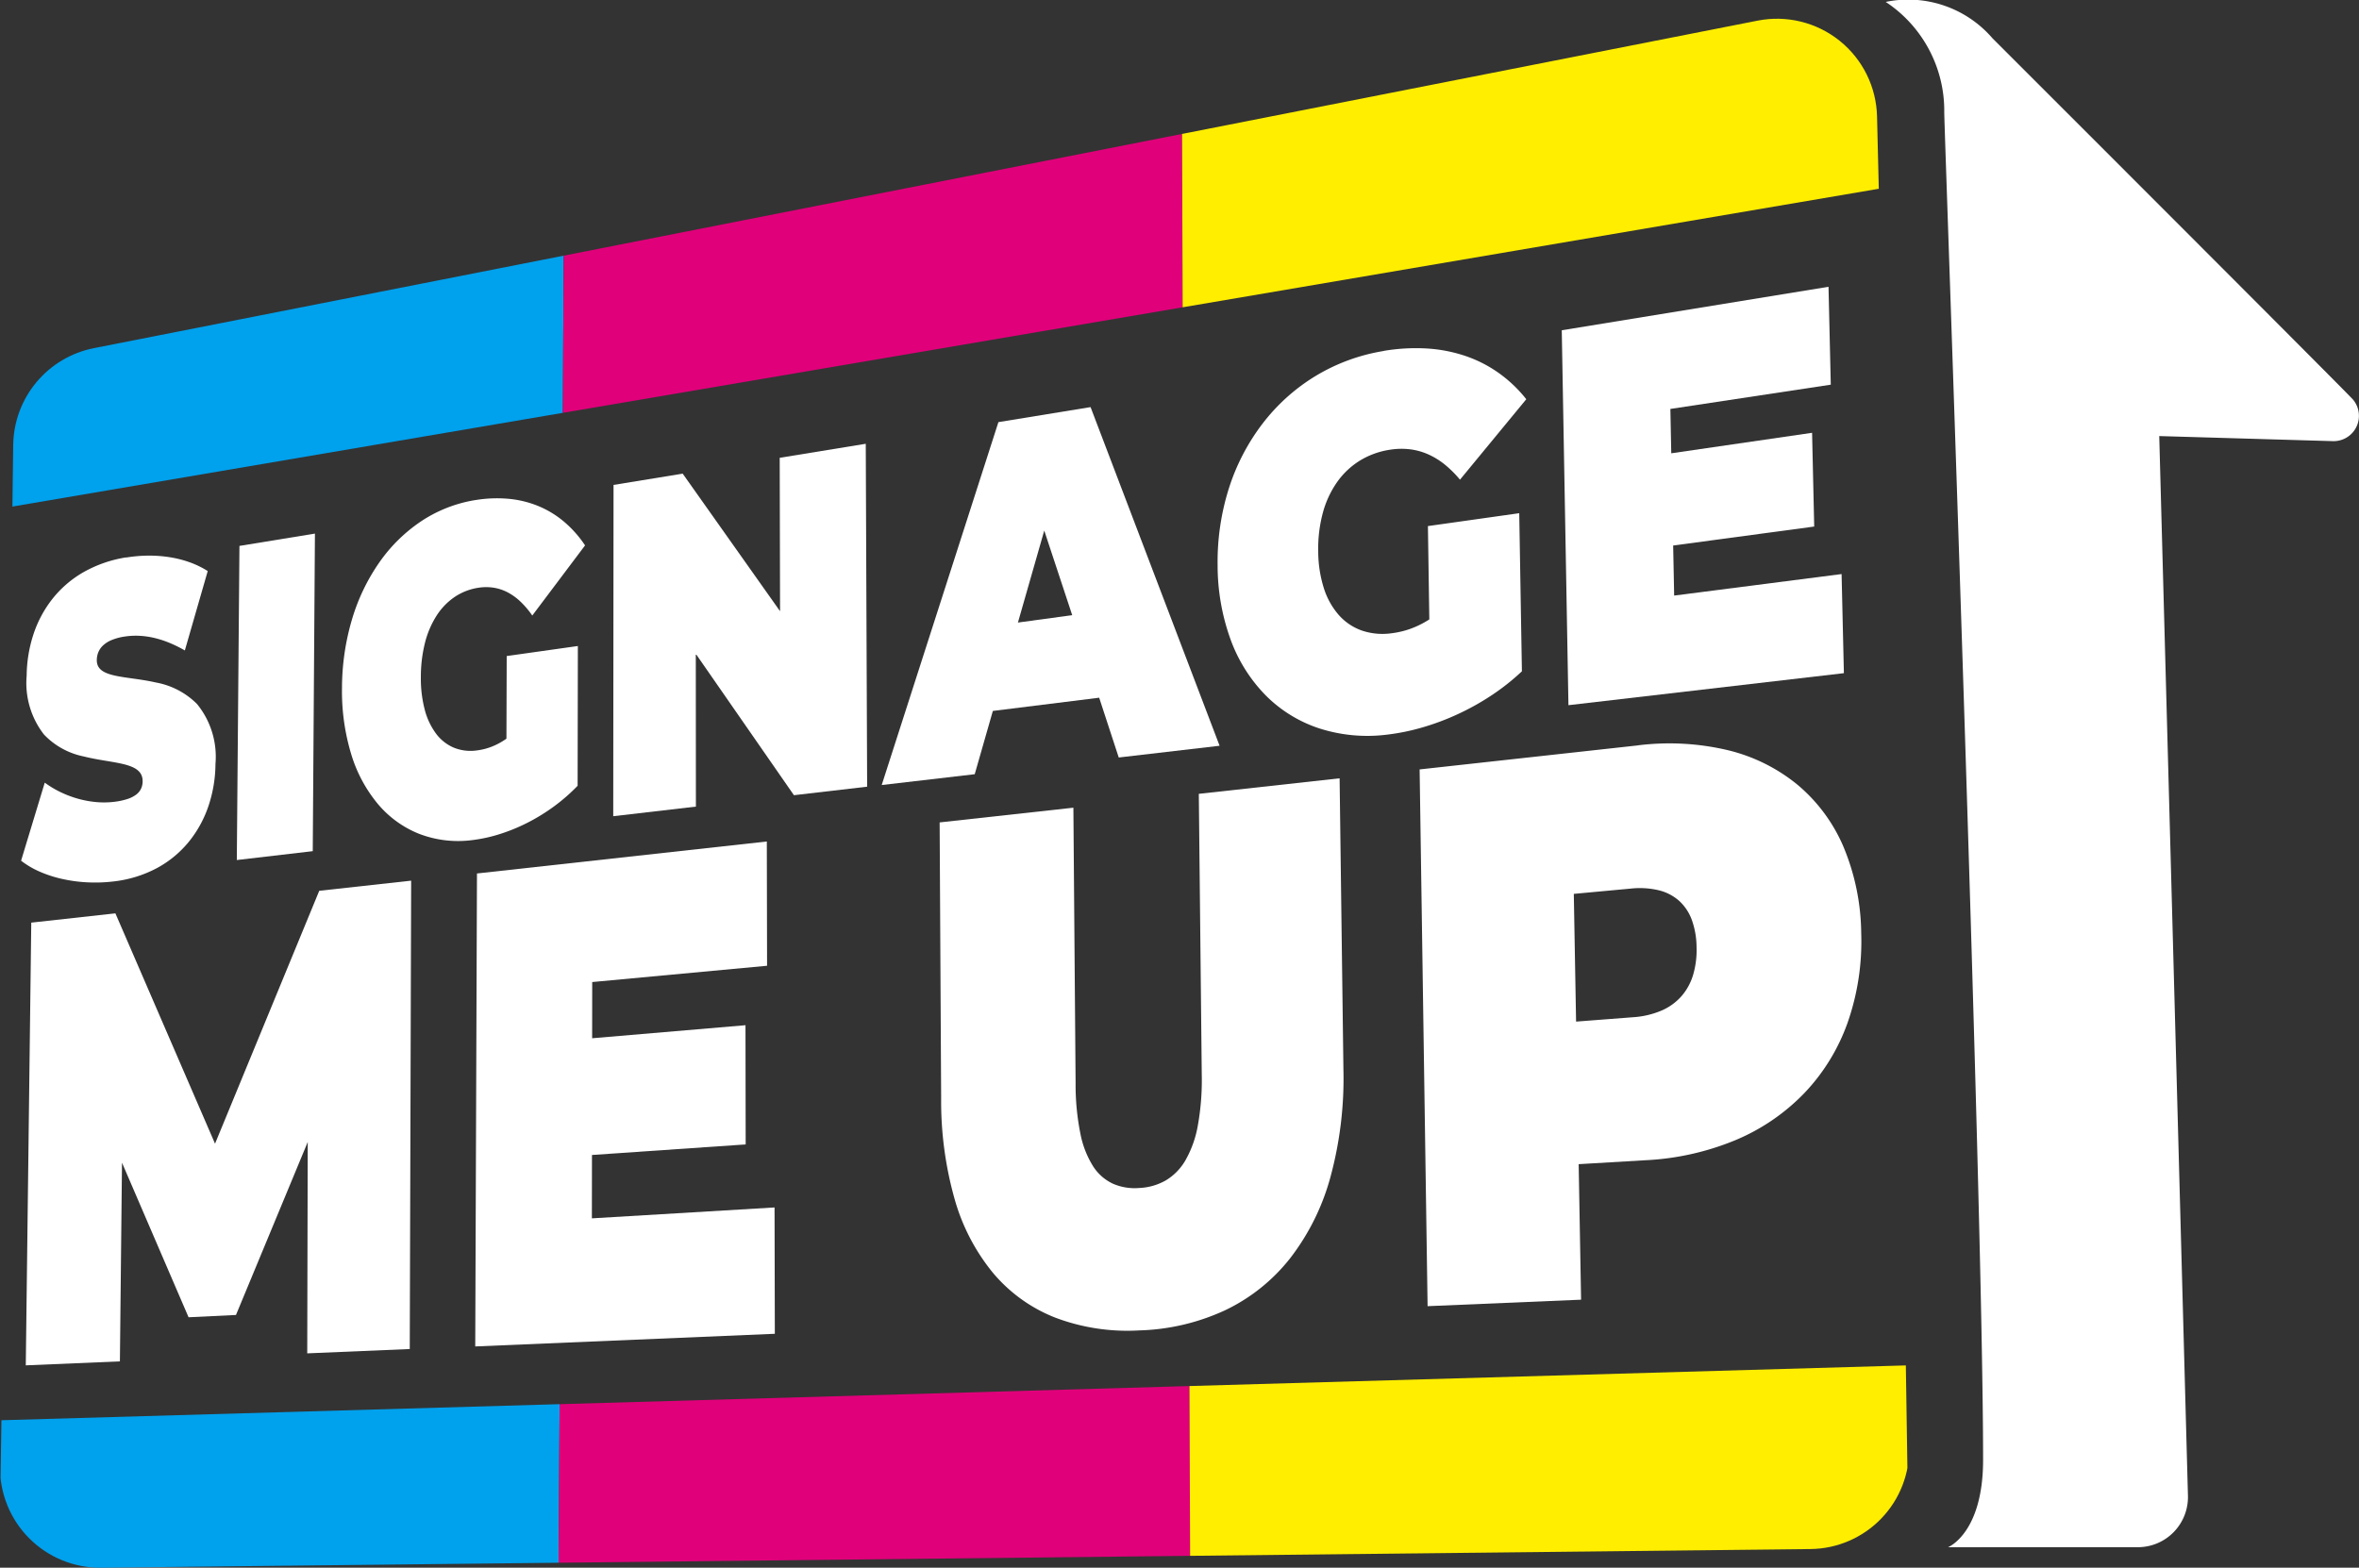
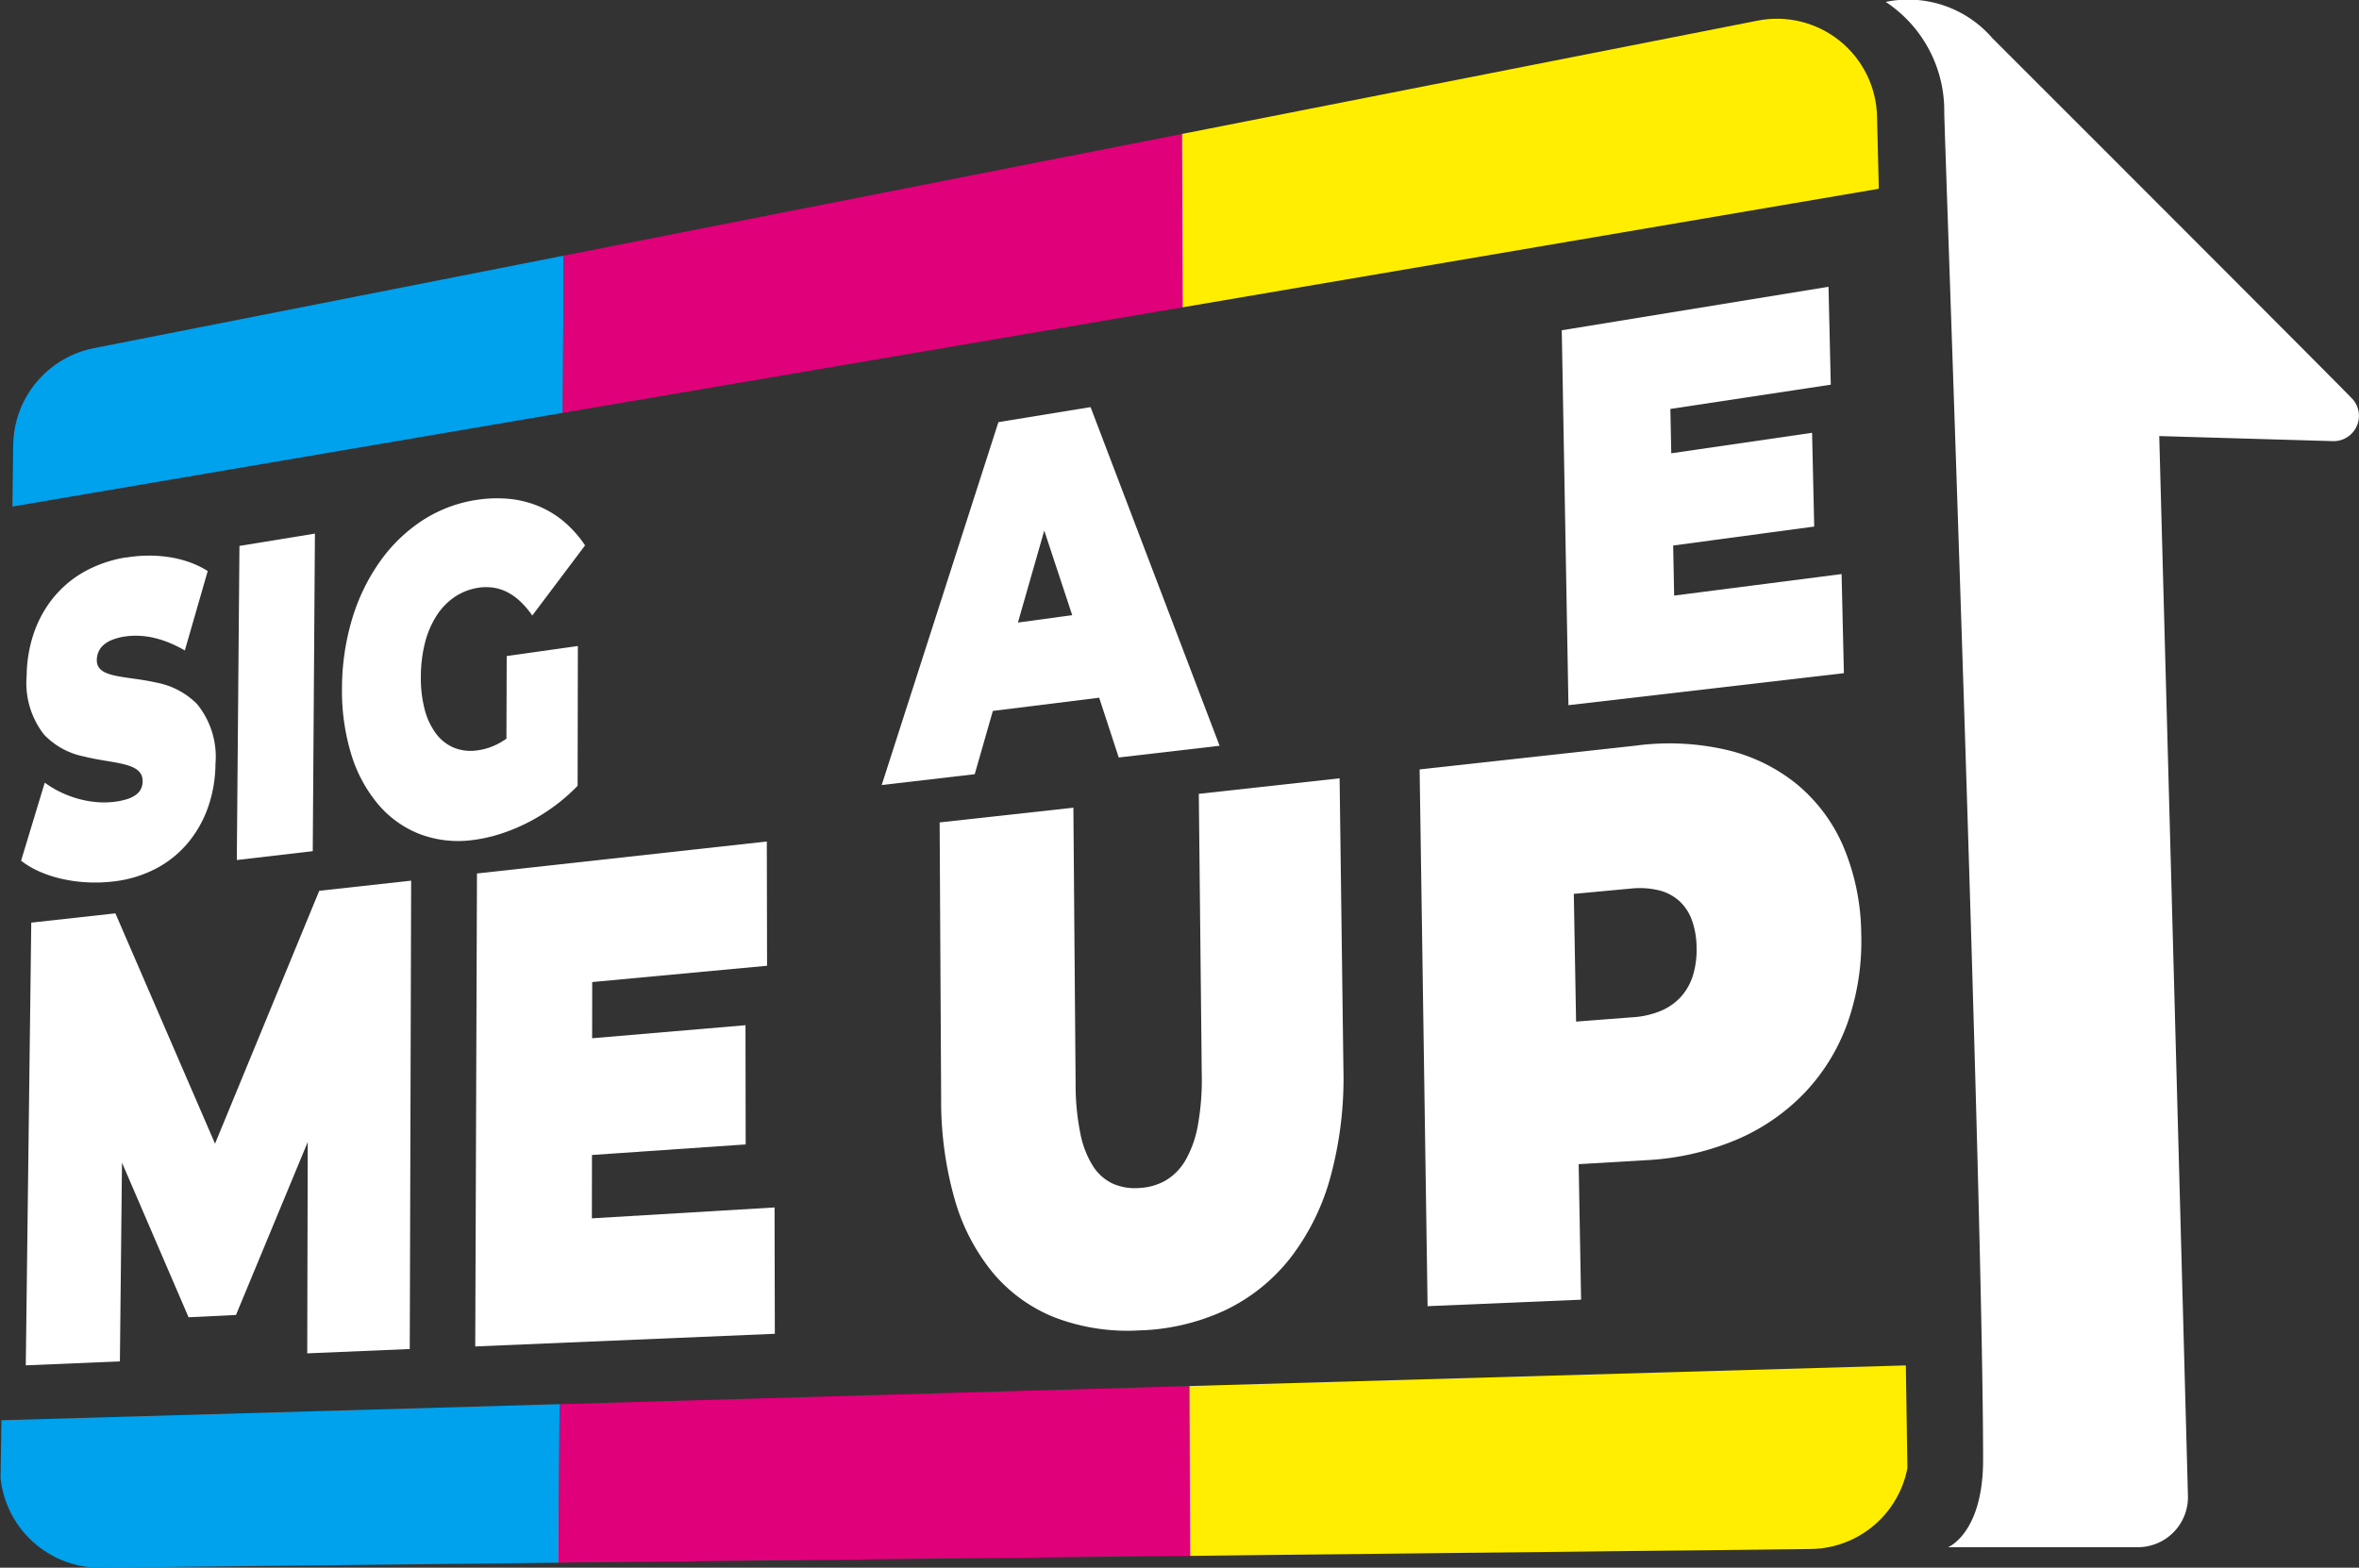
<svg xmlns="http://www.w3.org/2000/svg" xmlns:ns1="http://sodipodi.sourceforge.net/DTD/sodipodi-0.dtd" xmlns:ns2="http://www.inkscape.org/namespaces/inkscape" width="186.377" height="123.881" viewBox="0 0 186.377 123.881" version="1.1" id="svg1" ns1:docname="logo_dark.svg" ns2:version="1.3.2 (091e20e, 2023-11-25, custom)">
  <rect x="0" y="0" width="186.377" height="123.881" fill="#333333" stroke="none" />
  <ns1:namedview id="namedview1" pagecolor="#ffffff" bordercolor="#000000" borderopacity="0.25" ns2:showpageshadow="2" ns2:pageopacity="0.0" ns2:pagecheckerboard="true" ns2:deskcolor="#d1d1d1" ns2:zoom="6.6639124" ns2:cx="93.188499" ns2:cy="61.900573" ns2:window-width="1920" ns2:window-height="1057" ns2:window-x="-8" ns2:window-y="-8" ns2:window-maximized="1" ns2:current-layer="svg1" />
  <defs id="defs1">
    <clipPath id="clip-path">
      <path id="Path_77" data-name="Path 77" d="M328.358,179.359,329.4,98.651a7.907,7.907,0,0,1,6.38-7.656L467.224,65.116a7.908,7.908,0,0,1,9.432,7.567l2.54,105.135a7.885,7.885,0,0,1-7.8,8.074l-135.05,1.476A7.907,7.907,0,0,1,328.358,179.359Z" transform="translate(-328.357 -64.964)" fill="none" />
    </clipPath>
  </defs>
  <g id="Group_639" data-name="Group 639" transform="translate(0 0)">
    <g id="Group_147" data-name="Group 147" transform="translate(0 0)">
      <g id="Group_146" data-name="Group 146" transform="translate(0 1.478)">
        <g id="Group_145" data-name="Group 145" style="isolation: isolate">
          <g id="Group_144" data-name="Group 144" clip-path="url(#clip-path)">
            <g id="Group_143" data-name="Group 143" transform="translate(-0.104 -5.497)">
              <path id="Path_60" data-name="Path 60" d="M373.216,83.883,329.84,92.2l-.208,15.762,43.493-7.407.09-16.67" transform="translate(-328.553 -63.913)" fill="#00a1ed" />
              <path id="Path_61" data-name="Path 61" d="M435.394,71.65l-48.818,9.359-.091,16.67,48.968-8.339-.059-17.69" transform="translate(-341.913 -61.038)" fill="#e0007a" />
              <path id="Path_62" data-name="Path 62" d="M505.772,57.778,450.417,68.39l.059,17.69,55.547-9.46-.251-18.842" transform="translate(-356.936 -57.778)" fill="#fe0" />
              <path id="Path_63" data-name="Path 63" d="M372.539,208.072l-44.1,1.27-.216,14.268,44.223-.41.094-15.127" transform="translate(-328.222 -93.096)" fill="#00a1ed" />
              <path id="Path_64" data-name="Path 64" d="M435.889,206.2l-49.766,1.433-.094,15.127,49.922-.463-.062-16.1" transform="translate(-341.806 -92.656)" fill="#e0007a" />
              <path id="Path_65" data-name="Path 65" d="M507.8,204.069l-56.6,1.63.062,16.1,56.8-.527-.263-17.2" transform="translate(-357.121 -92.155)" fill="#fe0" />
              <path id="Path_66" data-name="Path 66" d="M338.842,120.558a9.965,9.965,0,0,0-3.43,1.2,8.537,8.537,0,0,0-2.441,2.13,9.14,9.14,0,0,0-1.476,2.8,10.792,10.792,0,0,0-.519,3.218,6.621,6.621,0,0,0,1.366,4.648,5.949,5.949,0,0,0,3.141,1.734c1.157.293,2.321.4,3.2.623s1.463.569,1.455,1.34a1.384,1.384,0,0,1-.123.581,1.278,1.278,0,0,1-.384.469,2.335,2.335,0,0,1-.688.349,5.41,5.41,0,0,1-1.029.221,6.823,6.823,0,0,1-1.432.024,7.993,7.993,0,0,1-1.444-.264,8.355,8.355,0,0,1-1.383-.522,7.827,7.827,0,0,1-1.25-.75l-1.87,6.167a6.759,6.759,0,0,0,1.423.845,9.582,9.582,0,0,0,1.753.581,11.638,11.638,0,0,0,1.981.28,12.266,12.266,0,0,0,2.1-.061,9.557,9.557,0,0,0,3.485-1.066,8.376,8.376,0,0,0,2.532-2.1,9.113,9.113,0,0,0,1.546-2.847,10.653,10.653,0,0,0,.538-3.285,6.591,6.591,0,0,0-1.459-4.729,6.122,6.122,0,0,0-3.254-1.7c-1.176-.269-2.349-.348-3.223-.542s-1.448-.5-1.44-1.227a1.679,1.679,0,0,1,.115-.607,1.531,1.531,0,0,1,.368-.541,2.215,2.215,0,0,1,.678-.432,4.323,4.323,0,0,1,1.048-.281,5.827,5.827,0,0,1,1.128-.06,6.512,6.512,0,0,1,1.167.16,7.928,7.928,0,0,1,1.206.385,10.228,10.228,0,0,1,1.246.613l1.808-6.273a7.188,7.188,0,0,0-1.444-.7,8.675,8.675,0,0,0-1.6-.4,10.252,10.252,0,0,0-1.686-.119,11.312,11.312,0,0,0-1.711.15" transform="translate(-328.765 -72.495)" fill="#1a1818" style="fill:#ffffff;fill-opacity:1" />
              <path id="Path_67" data-name="Path 67" d="M358.992,118.147l-5.969.974-.208,24.821,6-.7.172-25.1" transform="translate(-334.001 -71.964)" fill="#1a1818" style="fill:#ffffff;fill-opacity:1" />
              <path id="Path_68" data-name="Path 68" d="M374.172,114.648a10.862,10.862,0,0,0-4.244,1.671,12.517,12.517,0,0,0-3.3,3.247,15.638,15.638,0,0,0-2.157,4.491,19.187,19.187,0,0,0-.794,5.427,17.128,17.128,0,0,0,.727,5.234,11.2,11.2,0,0,0,2.1,3.929,8.23,8.23,0,0,0,3.251,2.362,8.59,8.59,0,0,0,4.18.506,11.928,11.928,0,0,0,2.144-.46,14.261,14.261,0,0,0,2.186-.884,15.041,15.041,0,0,0,2.112-1.287,14.455,14.455,0,0,0,1.916-1.666l.019-11.044-5.622.793-.021,6.529a5.956,5.956,0,0,1-.587.364,5.119,5.119,0,0,1-.581.269,4.818,4.818,0,0,1-.58.186,5.127,5.127,0,0,1-.582.109,3.524,3.524,0,0,1-1.843-.224,3.435,3.435,0,0,1-1.4-1.118,5.5,5.5,0,0,1-.888-1.9,9.76,9.76,0,0,1-.3-2.572,10.957,10.957,0,0,1,.328-2.7,7.285,7.285,0,0,1,.913-2.134,5.112,5.112,0,0,1,1.431-1.48,4.585,4.585,0,0,1,1.887-.728,3.884,3.884,0,0,1,1.2,0,3.568,3.568,0,0,1,1.1.366,4.539,4.539,0,0,1,1.012.732,7.08,7.08,0,0,1,.932,1.1l4.17-5.543a8.955,8.955,0,0,0-1.67-1.88,7.708,7.708,0,0,0-2.034-1.233,8.144,8.144,0,0,0-2.359-.57,10.418,10.418,0,0,0-2.644.11" transform="translate(-336.553 -71.107)" fill="#1a1818" style="fill:#ffffff;fill-opacity:1" />
-               <path id="Path_69" data-name="Path 69" d="M411.642,108.87l-6.8,1.109.028,12.123-7.693-10.872-5.463.891L391.69,138.3l6.531-.759-.008-12.072,7.753,11.171,5.784-.673-.109-27.1" transform="translate(-343.136 -69.784)" fill="#1a1818" style="fill:#ffffff;fill-opacity:1" />
              <path id="Path_70" data-name="Path 70" d="M430.179,122.108l2.08-7.268,2.209,6.685-4.289.583m5.735-17.024-7.277,1.187-9.22,28.676,7.349-.855,1.432-5,8.4-1.045,1.546,4.724,7.968-.927-10.193-26.759" transform="translate(-349.652 -68.895)" fill="#1a1818" style="fill:#ffffff;fill-opacity:1" />
-               <path id="Path_71" data-name="Path 71" d="M467.227,99.22a15.059,15.059,0,0,0-5.4,1.987,15.24,15.24,0,0,0-4.158,3.736,16.774,16.774,0,0,0-2.663,5.1,19.236,19.236,0,0,0-.9,6.126,17.193,17.193,0,0,0,1.035,5.879,12.288,12.288,0,0,0,2.766,4.388,10.654,10.654,0,0,0,4.212,2.6,12.435,12.435,0,0,0,5.376.5,17.006,17.006,0,0,0,2.74-.556,19.743,19.743,0,0,0,2.792-1.037,19.982,19.982,0,0,0,2.691-1.493,17.932,17.932,0,0,0,2.429-1.919l-.211-12.493-7.215,1.018.111,7.375a7.87,7.87,0,0,1-.745.422,7.027,7.027,0,0,1-.739.316,6.748,6.748,0,0,1-.741.22,7.076,7.076,0,0,1-.749.135,5.093,5.093,0,0,1-2.368-.217,4.372,4.372,0,0,1-1.819-1.234,5.932,5.932,0,0,1-1.176-2.123,9.779,9.779,0,0,1-.441-2.894,10.944,10.944,0,0,1,.365-3.046,7.718,7.718,0,0,1,1.125-2.427,6.184,6.184,0,0,1,1.8-1.7,6.376,6.376,0,0,1,2.405-.864,5.69,5.69,0,0,1,1.541-.032,5.049,5.049,0,0,1,1.422.387,5.912,5.912,0,0,1,1.317.8,8.537,8.537,0,0,1,1.225,1.216l5.239-6.359a10.68,10.68,0,0,0-2.189-2.082,10.255,10.255,0,0,0-2.642-1.343,11.717,11.717,0,0,0-3.043-.584,15.2,15.2,0,0,0-3.391.19" transform="translate(-357.802 -67.466)" fill="#1a1818" style="fill:#ffffff;fill-opacity:1" />
              <path id="Path_72" data-name="Path 72" d="M510.729,92.652l-21.08,3.438.528,29.626,21.762-2.531-.182-7.831-13.228,1.7-.079-3.955,11.144-1.5-.168-7.408L498.3,105.811l-.07-3.505,12.673-1.917-.179-7.737" transform="translate(-366.155 -65.973)" fill="#1a1818" style="fill:#ffffff;fill-opacity:1" />
              <path id="Path_73" data-name="Path 73" d="M361.467,154l-7.261.8-8.234,19.984L338.1,156.583l-6.647.733L331.02,192.3l7.436-.314.166-15.7,5.259,12.214,3.746-.181,5.669-13.667-.039,16.7,8.1-.342L361.467,154" transform="translate(-328.879 -80.391)" fill="#1a1818" style="fill:#ffffff;fill-opacity:1" />
              <path id="Path_74" data-name="Path 74" d="M400.475,149.952l-22.9,2.527-.137,37.374,23.67-1-.022-9.983-14.432.861.007-5.008,12.144-.834-.015-9.42L386.674,165.5l.006-4.442,13.815-1.287-.02-9.821" transform="translate(-339.787 -79.438)" fill="#1a1818" style="fill:#ffffff;fill-opacity:1" />
              <path id="Path_75" data-name="Path 75" d="M457,143.426l-11.124,1.227.233,22.157a20.3,20.3,0,0,1-.309,4.046,8.507,8.507,0,0,1-.979,2.753,4.42,4.42,0,0,1-1.571,1.6,4.636,4.636,0,0,1-2.083.59,4.311,4.311,0,0,1-2.079-.34,3.749,3.749,0,0,1-1.572-1.39,7.561,7.561,0,0,1-1-2.587,19.544,19.544,0,0,1-.374-3.934l-.175-21.8L425.4,146.911l.119,21.815a28.422,28.422,0,0,0,1.066,7.954,16.049,16.049,0,0,0,3.025,5.821,12.275,12.275,0,0,0,4.886,3.527,16.1,16.1,0,0,0,6.674,1.025,17.245,17.245,0,0,0,6.8-1.6,14.432,14.432,0,0,0,5.124-4.105,18.345,18.345,0,0,0,3.186-6.429,29.712,29.712,0,0,0,1.021-8.512L457,143.426" transform="translate(-351.058 -77.905)" fill="#1a1818" style="fill:#ffffff;fill-opacity:1" />
              <path id="Path_76" data-name="Path 76" d="M487.329,161.807l-.18-10.093,4.493-.417a6.492,6.492,0,0,1,2.252.141,3.742,3.742,0,0,1,1.615.861,3.819,3.819,0,0,1,.982,1.522,6.557,6.557,0,0,1,.357,2.118,6.912,6.912,0,0,1-.271,2.17,4.545,4.545,0,0,1-.92,1.688,4.452,4.452,0,0,1-1.578,1.138,6.855,6.855,0,0,1-2.245.526l-4.505.346m4.9-21.827-17.261,1.9.63,42.414,12.127-.512-.191-10.709,5.323-.314a21.19,21.19,0,0,0,7.067-1.587,16.274,16.274,0,0,0,5.425-3.7,15.639,15.639,0,0,0,3.422-5.55,19.427,19.427,0,0,0,1.086-7.091,18.137,18.137,0,0,0-1.409-6.855,13.062,13.062,0,0,0-3.642-4.9,13.766,13.766,0,0,0-5.526-2.726,20.087,20.087,0,0,0-7.051-.375" transform="translate(-362.704 -77.061)" fill="#1a1818" style="fill:#ffffff;fill-opacity:1" />
            </g>
          </g>
        </g>
      </g>
      <path id="Path_78" data-name="Path 78" d="M528.031,185.294s2.767-1.094,2.767-6.9c0-20.769-3.069-105.072-3.069-106.493a10.3,10.3,0,0,0-4.625-8.717,8.788,8.788,0,0,1,8.433,2.871s28.032,28.017,28.492,28.559a2,2,0,0,1-1.62,3.277l-13.694-.4,2.268,83.733a3.962,3.962,0,0,1-3.96,4.069Z" transform="translate(-374.12 -63.033)" fill="#1a1818" style="fill:#ffffff;fill-opacity:1" />
    </g>
  </g>
</svg>